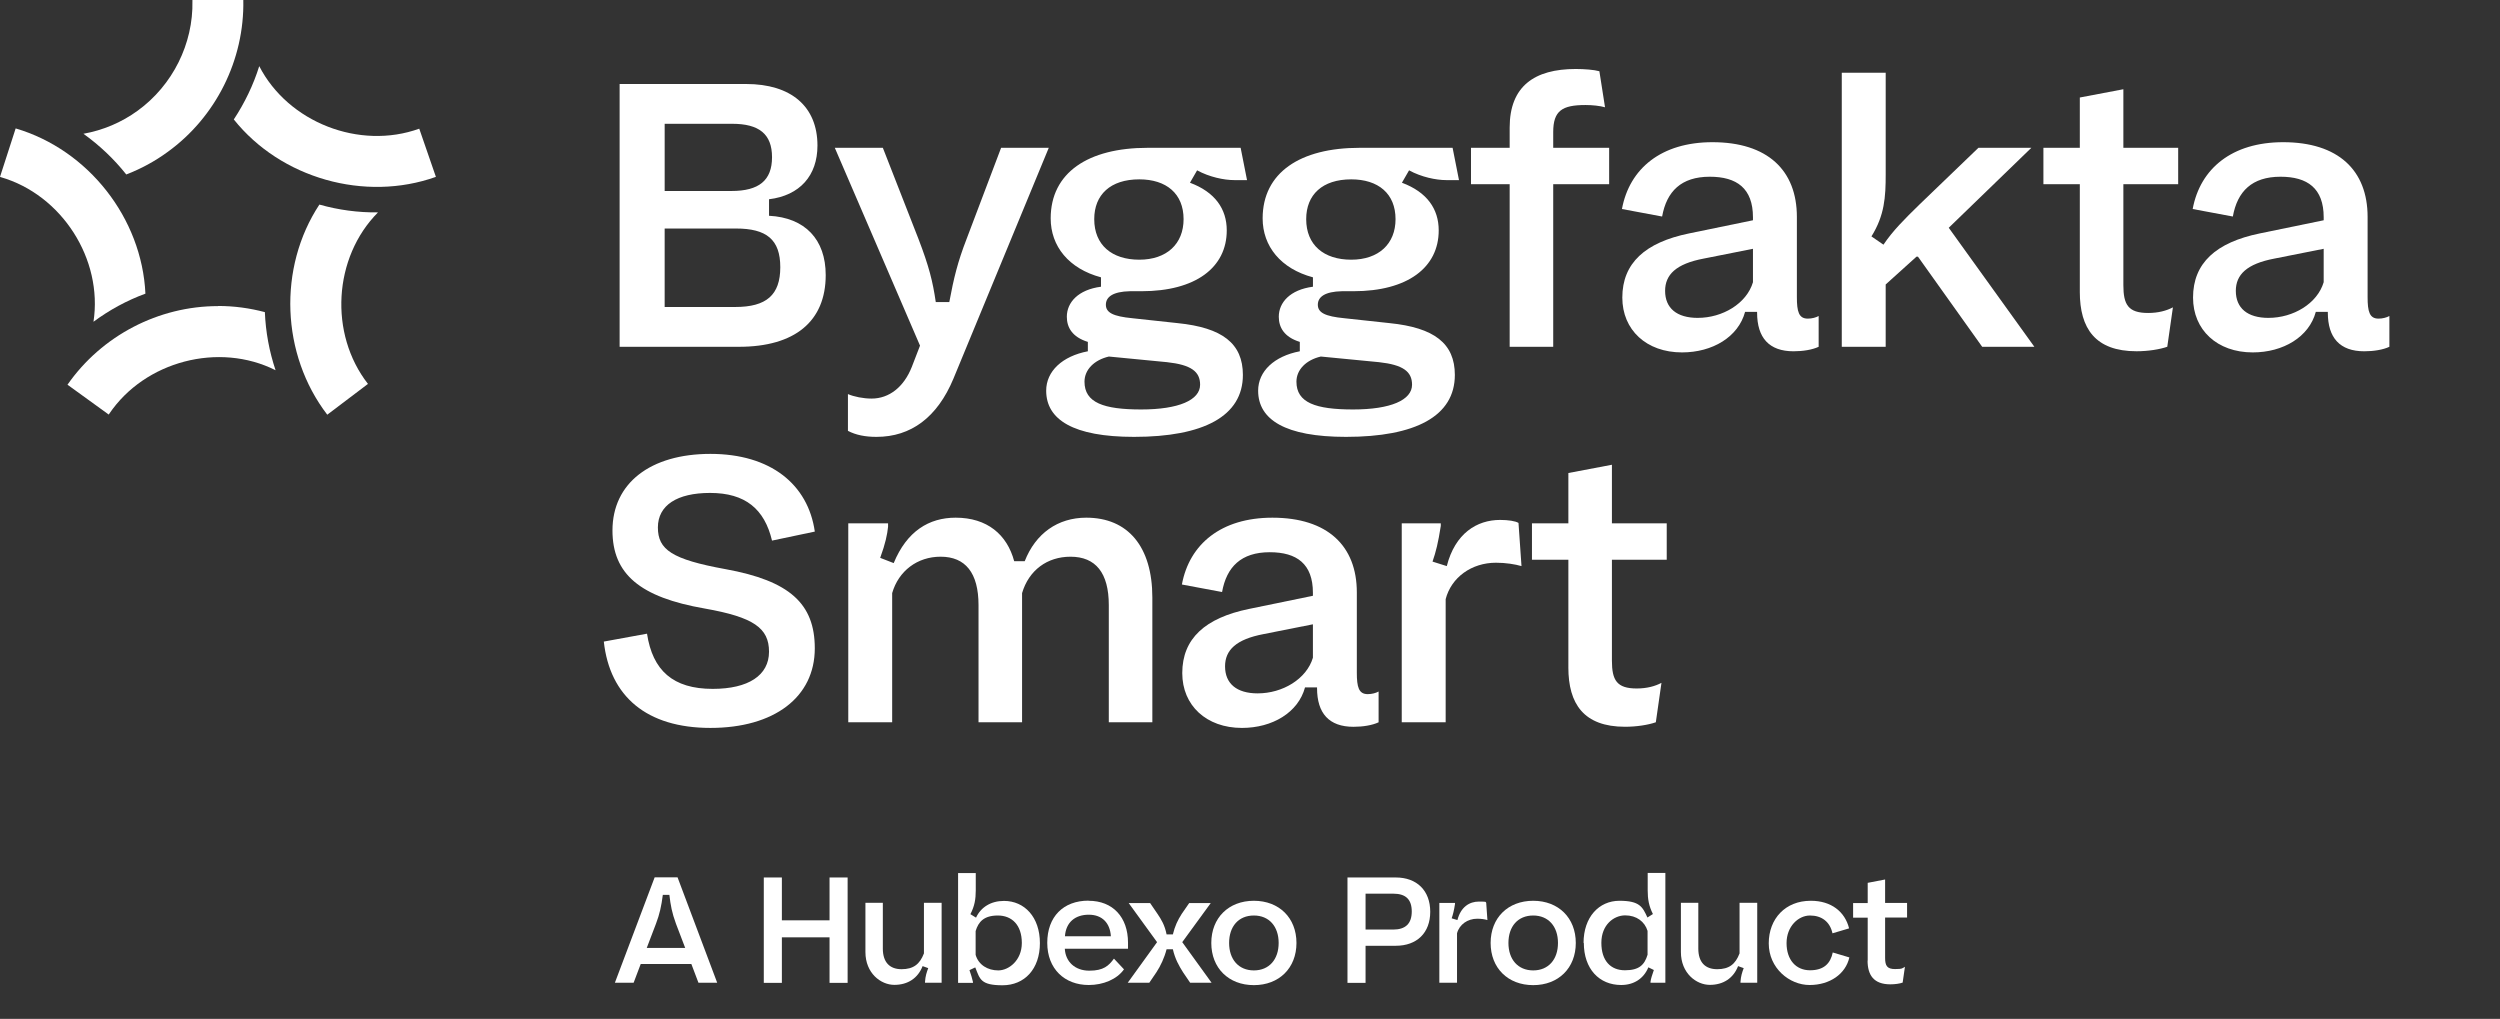
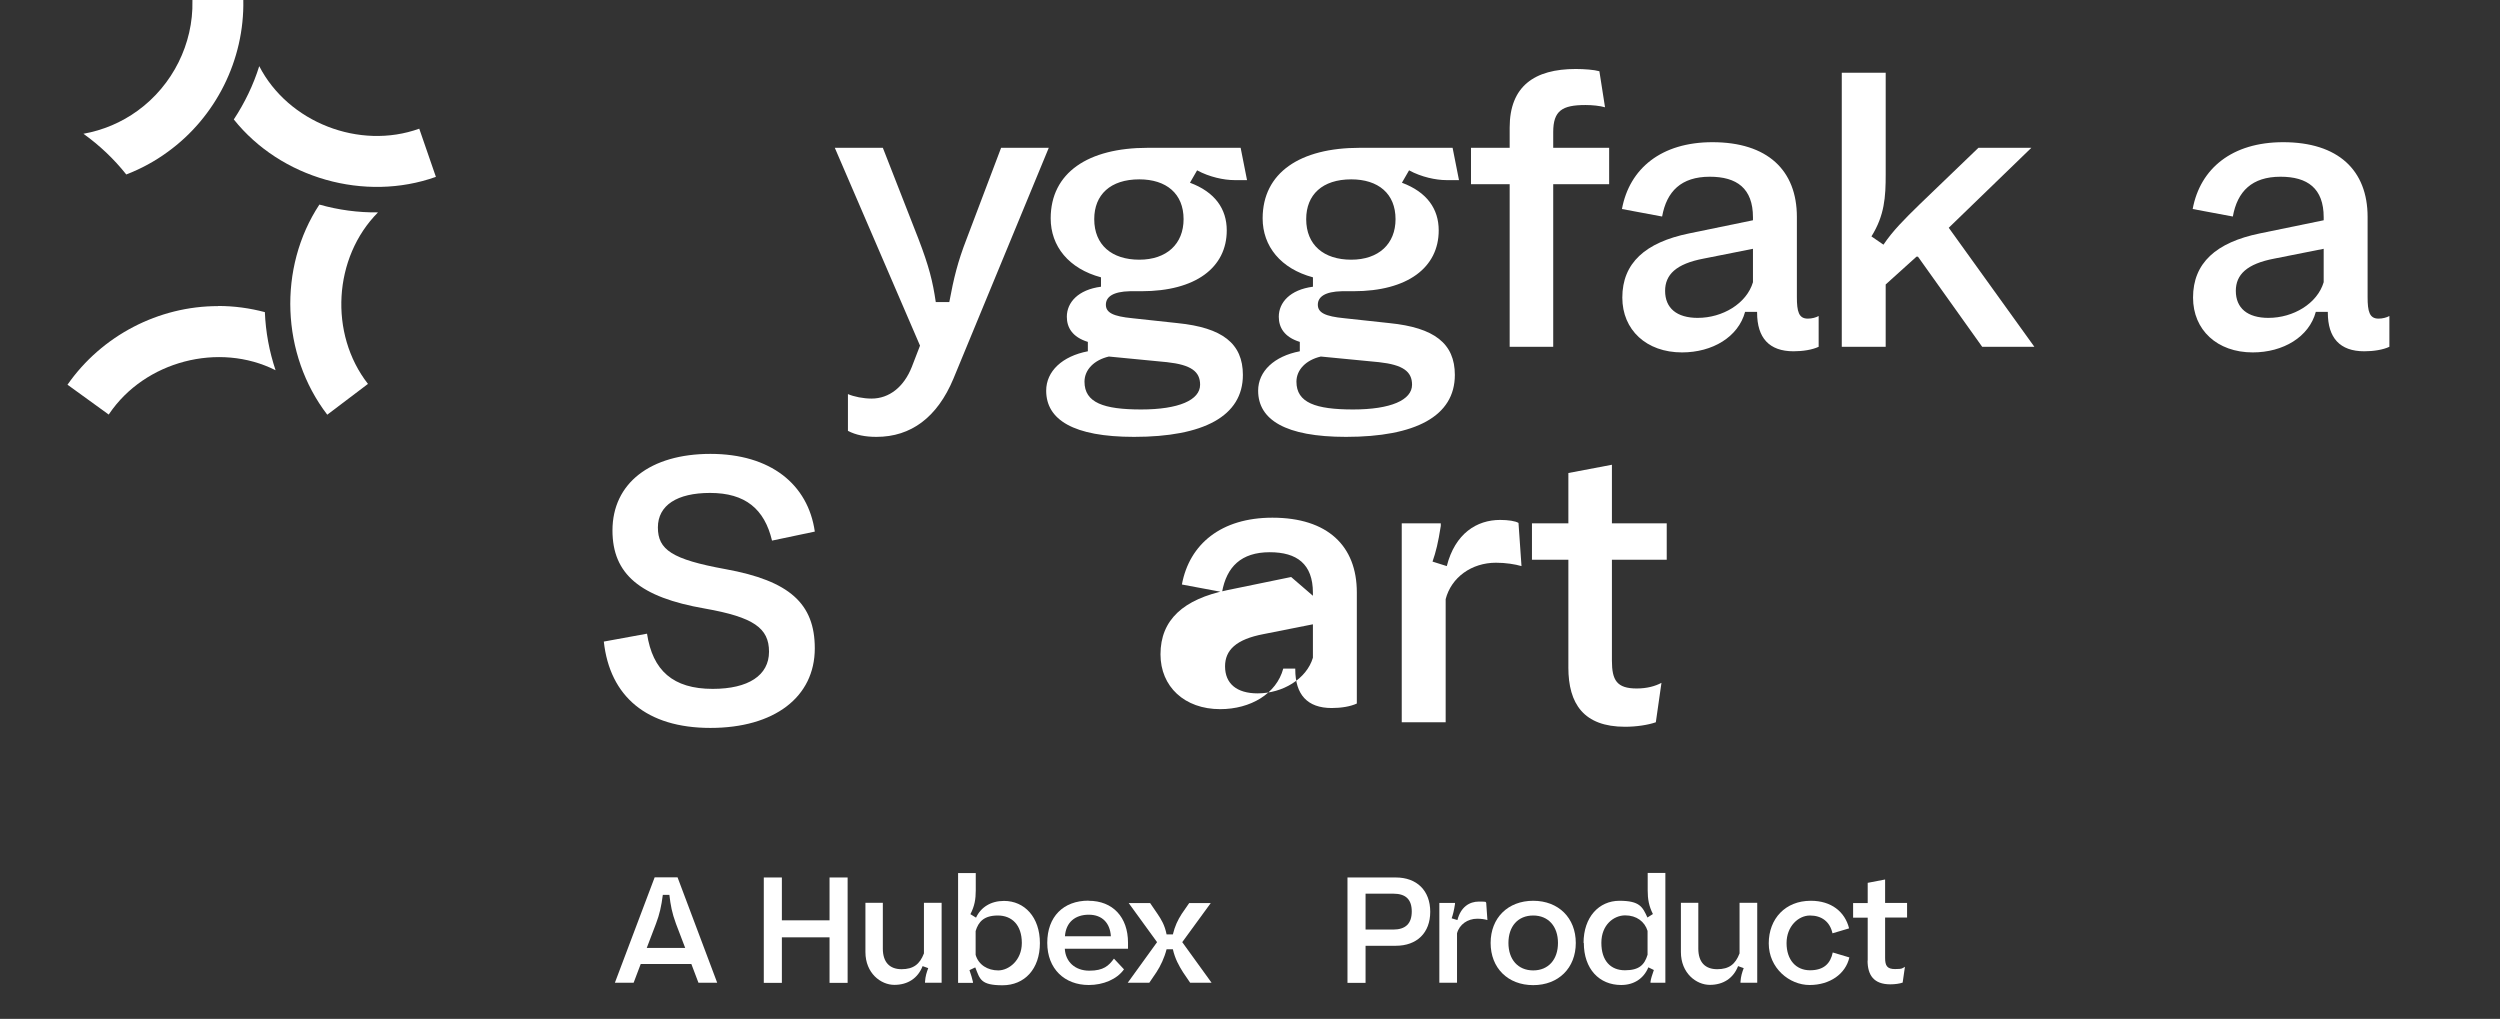
<svg xmlns="http://www.w3.org/2000/svg" id="Layer_1" version="1.1" viewBox="0 0 1867 760.9">
  <rect x="0" y="0" width="1867" height="760.9" fill="#333333" stroke="none" />
  <defs>
    <style>
      .st0 {
        fill: #fff;
      }
    </style>
  </defs>
  <g>
    <path class="st0" d="M521.6,733.9l-5.3-14h-37.8l-5.3,14h-14l29.7-78.7h17.1l29.6,78.7h-14ZM483,707.9h28.7l-6.9-18.1c-3-8.2-4-13.7-4.9-21.5h-4.9c-1.1,8.5-2.4,14.4-5.1,21.5l-6.9,18.1h0Z" />
    <path class="st0" d="M570.4,655.3h13.5v32h35.6v-32h13.5v78.7h-13.5v-34h-35.6v34h-13.5v-78.7Z" />
    <path class="st0" d="M703.3,733.9h-12.5v-.7c.3-4.3,1.2-7,2.4-10.2l-4.2-1.5c-3.5,9-11,14-21.1,14s-21.6-8.7-21.6-24.5v-36.8h13v34.2c0,10.3,5.2,15.4,14,15.4s13.6-3.7,16.7-11.8v-37.8h13.2v59.6l.1.1h0Z" />
    <path class="st0" d="M728.2,722.5l-4.2,2c1.2,3.6,2.1,6.3,2.6,8.8v.7h-11.1v-82h13.2v12.9c0,6.7-.9,11.8-4,17.8l4.2,2.6c3.6-7.8,11.1-12.5,20.9-12.5,15.3,0,26.8,12.1,26.8,31.5s-11.5,31.5-27.9,31.5-16.9-4.6-20.3-13.2h0l-.2-.1ZM763.1,704.2c0-13.5-7.5-20.5-17.9-20.5s-14.5,4.7-16.6,11.6v17.8c2.2,7.5,9,11.6,16.9,11.6s17.6-7.5,17.6-20.5h0Z" />
    <path class="st0" d="M813,672.7c18,0,29.4,12.2,29.4,31.3v4.5h-47.2c.5,9.7,7.6,16.4,18.3,16.4s14.5-3.7,18.4-9l7.5,8c-5.3,7.5-15.6,11.7-26.3,11.7-18,0-31-12-31-31.5s12-31.5,30.8-31.5h0l.1.1ZM829.6,699.2c-.6-9.7-6.3-16.1-16.5-16.1s-17.1,5.7-17.8,16.1h34.3Z" />
    <path class="st0" d="M864.1,703.6l-21.2-29.2h16l5.6,8.2c2.8,4.2,5.3,8.2,6.7,15.2h4.7c1.5-6.2,3.6-10.6,6.6-15.3l5.6-8.1h16.1l-21.3,29.2,21.9,30.3h-16l-5.3-7.8c-2.9-4.6-6-10-7.6-17.2h-4.7c-1.6,6.3-4.5,12.5-7.6,17.2l-5.3,7.8h-16.1l21.9-30.3h0Z" />
-     <path class="st0" d="M936.4,672.7c18.9,0,31.8,12.8,31.8,31.5s-12.9,31.5-31.8,31.5-31.8-12.8-31.8-31.5,12.9-31.5,31.8-31.5ZM936.4,683.7c-11.5,0-18.5,8.2-18.5,20.5s7.1,20.5,18.5,20.5,18.5-8.2,18.5-20.5-7.1-20.5-18.5-20.5Z" />
    <path class="st0" d="M1019.8,706.3v27.7h-13.5v-78.7h36.1c15.7,0,25.7,9.8,25.7,25.6s-10,25.4-25.7,25.4h-22.6ZM1019.8,667.4v26.8h20.6c9.2,0,13.9-4.4,13.9-13.5s-4.6-13.3-13.7-13.3h-20.8Z" />
    <path class="st0" d="M1074.9,733.9v-59.6h11.7v.8c-.8,5.1-1.5,7.8-2.5,10.7l4.3,1.3c2.5-9.8,9-13.8,16-13.8s4.6.3,5.5.9l.9,12.9c-1.9-.6-4.7-1-7.6-1-7.3,0-13.4,4.4-15.1,10.9v36.9h-13.2Z" />
    <path class="st0" d="M1145,672.7c18.9,0,31.8,12.8,31.8,31.5s-12.9,31.5-31.8,31.5-31.8-12.8-31.8-31.5,12.9-31.5,31.8-31.5ZM1145,683.7c-11.5,0-18.5,8.2-18.5,20.5s7.1,20.5,18.5,20.5,18.5-8.2,18.5-20.5-7.1-20.5-18.5-20.5Z" />
    <path class="st0" d="M1182.6,704.2c0-19.3,11.5-31.5,26.8-31.5s17.3,4.7,20.9,12.5l4.1-2.6c-3-6-3.9-11-3.9-17.8v-12.9h13.2v82h-11.1v-.7c.3-2.5,1.3-5.2,2.5-8.8l-4.1-2c-3.5,8.5-10.9,13.2-20.3,13.2-16.4,0-27.9-12-27.9-31.5h0l-.2.1ZM1230.4,713v-17.8c-2.1-6.9-8.2-11.6-16.7-11.6s-17.8,7-17.8,20.5,7,20.5,17.6,20.5,14.6-4,16.9-11.6h0Z" />
    <path class="st0" d="M1312.3,733.9h-12.5v-.7c.3-4.3,1.2-7,2.4-10.2l-4.2-1.5c-3.5,9-11,14-21.1,14s-21.6-8.7-21.6-24.5v-36.8h13v34.2c0,10.3,5.2,15.4,14.1,15.4s13.6-3.7,16.7-11.8v-37.8h13.2v59.6h0v.1Z" />
    <path class="st0" d="M1352.4,672.7c15.1,0,25.4,8.1,28.5,20.6l-12.4,3.7c-1.9-8.7-8.1-13.3-16.8-13.3s-17.5,8.1-17.5,20.6,7,20.3,17.5,20.3,15.3-5.2,17-13.3l12.4,3.7c-2.8,12.4-14.6,20.6-29.7,20.6s-30.5-12.6-30.5-31.1,12.5-31.8,31.3-31.8h.2Z" />
    <path class="st0" d="M1394.8,717.5v-32.2h-10.9v-10.9h10.9v-15.1l13-2.5v17.5h16.4v10.9h-16.4v30.2c0,5.8,1.5,8.3,7.4,8.3s5.5-.7,7.4-1.7l-1.7,11.8c-2.2.8-5.7,1.3-9.2,1.3-12.4,0-17-6.9-17-17.8h0l.1.2h0Z" />
  </g>
  <g>
    <path class="st0" d="M94.3,130.3c10.9-4.2,21.3-9.8,31-16.9q2.845-2.089,0,0c35.9-26,57.3-68.7,56.4-113.4h-38v.7c.7,32-14.8,63-40.8,81.9h0c-12.2,8.9-26.1,14.7-40.6,17.3,12,8.6,22.8,18.8,32,30.4h0Z" />
-     <path class="st0" d="M69.8,240.3c11.9-8.8,24.9-15.9,38.8-21-2.6-56.3-42.6-107.4-96.9-123.4L0,132.1c.2,0,.6.2.6.2,45.6,13.2,76.4,61.3,69.2,108.1v-.1h0Z" />
    <path class="st0" d="M162.8,228.6c-44.4,0-86.8,22-112.4,58.7h0l30.8,22.3c.1-.2.4-.6.4-.6,26.6-39.3,81.9-53.8,124.2-32.5-4.7-14-7.4-28.6-8-43.4-11.3-3-23-4.6-35-4.6v.1h0Z" />
    <path class="st0" d="M238.5,152.8c-31,47.1-28.6,111.9,5.9,156.9,0,0,30.3-23,30.4-23-29.2-37.4-25.9-94.5,7.5-128.1-14.8.2-29.5-1.8-43.7-5.8h-.1,0Z" />
    <path class="st0" d="M325.5,132l-12.4-35.9h0c-44.6,16.1-97.9-4.7-119.5-46.7-4.4,14.1-10.9,27.5-19,39.8,35.1,44,97.9,61.8,150.9,42.9h0v-.1Z" />
  </g>
  <g>
-     <path class="st0" d="M462.73,258.97V62.73h94.48c33.64,0,53.27,16.82,53.27,45.98,0,22.43-13.18,37.29-36.17,40.09v12.33c26.91,1.4,42.33,17.66,42.33,44.3,0,34.48-22.99,53.55-64.76,53.55h-89.15v-.01h0ZM496.37,142.63h49.9c20.47,0,30.28-7.85,30.28-25.23s-9.81-24.95-29.72-24.95h-50.46v50.18h0ZM549.08,229.26c23.27,0,33.64-8.97,33.64-29.72s-10.37-28.88-33.08-28.88h-53.27v58.59h52.71v.01h0Z" />
    <path class="st0" d="M633.24,321.77v-27.47c4.49,1.96,11.49,3.36,17.66,3.36,13.18,0,24.11-8.69,30-23.55l6.17-15.98-63.64-147.74h35.88l26.63,68.12c7.85,20.47,10.65,31.68,12.9,47.1h10.09c3.36-17.94,6.17-29.72,12.9-47.1l25.79-68.12h35.6l-71.21,172.42c-12.05,28.88-31.68,43.45-57.47,43.45-8.41,0-15.42-1.4-21.31-4.49h.01Z" />
    <path class="st0" d="M781.29,291.78c0-14.58,12.06-25.79,31.12-29.44v-7.01c-11.77-3.64-15.7-10.93-15.7-18.78,0-10.65,8.41-20.19,25.51-22.43v-7.01c-24.11-6.45-37.57-23.27-37.57-44.01,0-34.2,28.04-52.71,72.33-52.71h69.53l4.77,24.11h-9.53c-7.57,0-18.5-2.24-27.75-7.29l-5.33,9.25c18.78,7.01,27.47,19.62,27.47,35.6,0,27.75-23.27,45.42-63.64,45.42h-8.69c-12.62.28-17.94,4.21-17.94,10.09s5.33,8.69,19.9,10.09l33.64,3.64c33.36,3.36,48.78,15.14,48.78,38.69,0,30.84-29.44,46.26-81.3,46.26-45.42,0-65.6-12.9-65.6-34.48v.01ZM896.24,287.29c0-9.81-6.73-14.86-24.67-16.82l-43.45-4.21c-10.93,2.52-18.22,9.81-18.22,18.78,0,15.7,14.3,20.75,42.33,20.75s44.01-7.01,44.01-18.5h0ZM883.9,163.66c0-19.06-12.9-29.72-33.08-29.72-21.59,0-33.64,11.49-33.64,29.72,0,19.34,13.18,30.28,33.64,30.28s33.08-11.77,33.08-30.28Z" />
    <path class="st0" d="M939.58,291.78c0-14.58,12.06-25.79,31.12-29.44v-7.01c-11.77-3.64-15.7-10.93-15.7-18.78,0-10.65,8.41-20.19,25.51-22.43v-7.01c-24.11-6.45-37.57-23.27-37.57-44.01,0-34.2,28.04-52.71,72.33-52.71h69.53l4.77,24.11h-9.53c-7.57,0-18.5-2.24-27.75-7.29l-5.33,9.25c18.78,7.01,27.47,19.62,27.47,35.6,0,27.75-23.27,45.42-63.64,45.42h-8.69c-12.62.28-17.94,4.21-17.94,10.09s5.33,8.69,19.9,10.09l33.64,3.64c33.36,3.36,48.78,15.14,48.78,38.69,0,30.84-29.44,46.26-81.3,46.26-45.42,0-65.6-12.9-65.6-34.48v.01h0ZM1054.52,287.29c0-9.81-6.73-14.86-24.67-16.82l-43.45-4.21c-10.93,2.52-18.22,9.81-18.22,18.78,0,15.7,14.3,20.75,42.33,20.75s44.01-7.01,44.01-18.5ZM1042.19,163.66c0-19.06-12.9-29.72-33.08-29.72-21.59,0-33.64,11.49-33.64,29.72,0,19.34,13.18,30.28,33.64,30.28s33.08-11.77,33.08-30.28Z" />
    <path class="st0" d="M1098.54,137.58v-27.19h28.88v-15.14c0-30.84,18.5-43.73,49.34-43.73,6.45,0,13.74.56,17.66,1.68l4.21,26.91c-3.92-1.12-9.53-1.68-14.58-1.68-17.38,0-24.11,4.21-24.11,20.19v11.77h41.77v27.19h-41.77v121.39h-32.52v-121.39h-28.88Z" />
    <path class="st0" d="M1309.11,164.5v-2.24c0-21.59-12.05-30.28-32.24-30.28-21.31,0-32.24,10.93-35.6,29.72l-30-5.61c5.61-30.28,29.44-49.9,67.56-49.9,41.21,0,63.08,21.03,63.08,55.79v59.99c0,10.65,1.4,15.98,8.13,15.98,3.08,0,6.17-.84,8.13-1.96v22.99c-4.77,2.24-11.77,3.36-18.78,3.36-18.22,0-27.19-10.09-27.19-28.88v-.56h-8.97c-5.05,18.78-24.39,30.28-47.1,30.28-26.63,0-44.58-16.82-44.58-40.93,0-25.79,17.1-41.21,49.9-47.94l47.66-9.81h0ZM1267.9,237.39c18.5,0,36.45-10.65,41.21-26.63v-24.95l-36.73,7.29c-20.75,3.92-28.88,12.06-28.88,24.11,0,12.9,8.69,20.19,24.39,20.19l.01-.01Z" />
    <path class="st0" d="M1375.44,258.97V54.32h32.8v75.97c0,16.82-.84,30.56-10.65,46.26l8.97,6.17c7.01-10.37,15.42-18.78,26.91-30l44.01-42.33h39.53l-61.68,59.71,63.92,88.87h-38.97l-47.94-67.28h-1.12l-22.99,20.75v46.54h-32.8l.01-.01h0Z" />
-     <path class="st0" d="M1553.21,218.04v-80.46h-27.19v-27.19h27.19v-37.57l32.52-6.17v43.73h40.93v27.19h-40.93v75.41c0,14.58,3.64,20.75,18.5,20.75,7.57,0,13.74-1.68,18.5-4.21l-4.21,29.44c-5.61,1.96-14.3,3.36-22.99,3.36-30.84,0-42.33-17.1-42.33-44.3l.01.02h0Z" />
    <path class="st0" d="M1735.33,164.5v-2.24c0-21.59-12.05-30.28-32.24-30.28-21.31,0-32.24,10.93-35.6,29.72l-30-5.61c5.61-30.28,29.44-49.9,67.56-49.9,41.21,0,63.08,21.03,63.08,55.79v59.99c0,10.65,1.4,15.98,8.13,15.98,3.08,0,6.17-.84,8.13-1.96v22.99c-4.77,2.24-11.77,3.36-18.78,3.36-18.22,0-27.19-10.09-27.19-28.88v-.56h-8.97c-5.05,18.78-24.39,30.28-47.1,30.28-26.63,0-44.58-16.82-44.58-40.93,0-25.79,17.1-41.21,49.9-47.94l47.66-9.81h0ZM1694.11,237.39c18.5,0,36.45-10.65,41.21-26.63v-24.95l-36.73,7.29c-20.75,3.92-28.88,12.06-28.88,24.11,0,12.9,8.69,20.19,24.39,20.19l.01-.01Z" />
    <path class="st0" d="M483.19,473.24c4.21,27.47,19.34,41.21,49.06,41.21,26.63,0,42.05-10.09,42.05-27.75s-11.49-25.79-47.94-32.24c-48.5-8.41-68.97-25.79-68.97-58.31,0-35.32,28.31-57.19,73.17-57.19s72.89,22.71,77.94,58.03l-31.96,6.73c-5.61-23.55-19.9-35.6-46.26-35.6-24.67,0-38.97,9.25-38.97,25.79s10.37,23.83,50.46,31.12c47.94,8.69,66.72,25.79,66.72,59.15,0,36.45-30.28,59.43-77.94,59.43s-75.13-23.55-79.62-64.48l32.24-5.89h.02Z" />
-     <path class="st0" d="M633.49,539.4v-148.59h29.72v2.52c-.56,5.61-1.96,12.62-5.89,23.27l10.09,3.92c9.81-23.83,26.35-33.92,46.26-33.92,23.55,0,38.41,12.62,43.73,32.52h7.85c8.13-20.75,24.67-32.52,45.98-32.52,31.12,0,49.34,21.59,49.34,59.71v93.08h-32.52v-87.47c0-24.11-9.81-36.17-28.6-36.17-17.38,0-31.12,10.09-36.17,27.19v96.44h-32.52v-87.47c0-24.11-9.81-36.17-28.32-36.17-17.38,0-31.4,10.65-36.17,27.19v96.44h-32.8l.02.03Z" />
-     <path class="st0" d="M980.48,444.92v-2.24c0-21.59-12.05-30.28-32.24-30.28-21.31,0-32.24,10.93-35.6,29.72l-30-5.61c5.61-30.28,29.44-49.9,67.56-49.9,41.21,0,63.08,21.03,63.08,55.79v60c0,10.65,1.4,15.98,8.13,15.98,3.08,0,6.17-.84,8.13-1.96v22.99c-4.77,2.24-11.77,3.36-18.78,3.36-18.22,0-27.19-10.09-27.19-28.88v-.56h-8.97c-5.05,18.78-24.39,30.28-47.1,30.28-26.63,0-44.58-16.82-44.58-40.93,0-25.79,17.1-41.21,49.9-47.94l47.66-9.81v-.01h0ZM939.27,517.81c18.5,0,36.45-10.65,41.21-26.63v-24.95l-36.73,7.29c-20.75,3.92-28.88,12.05-28.88,24.11,0,12.9,8.69,20.19,24.39,20.19l.01-.01h0Z" />
+     <path class="st0" d="M980.48,444.92v-2.24c0-21.59-12.05-30.28-32.24-30.28-21.31,0-32.24,10.93-35.6,29.72l-30-5.61c5.61-30.28,29.44-49.9,67.56-49.9,41.21,0,63.08,21.03,63.08,55.79v60v22.99c-4.77,2.24-11.77,3.36-18.78,3.36-18.22,0-27.19-10.09-27.19-28.88v-.56h-8.97c-5.05,18.78-24.39,30.28-47.1,30.28-26.63,0-44.58-16.82-44.58-40.93,0-25.79,17.1-41.21,49.9-47.94l47.66-9.81v-.01h0ZM939.27,517.81c18.5,0,36.45-10.65,41.21-26.63v-24.95l-36.73,7.29c-20.75,3.92-28.88,12.05-28.88,24.11,0,12.9,8.69,20.19,24.39,20.19l.01-.01h0Z" />
    <path class="st0" d="M1046.82,539.4v-148.59h29.16v1.96c-1.96,12.62-3.64,19.34-6.17,26.63l10.65,3.36c6.17-24.39,22.43-34.48,39.81-34.48,6.17,0,11.49.84,13.74,2.24l2.24,32.24c-4.77-1.4-11.77-2.52-19.06-2.52-18.22,0-33.36,10.93-37.57,27.19v91.95h-32.8v.02Z" />
    <path class="st0" d="M1171.26,498.47v-80.46h-27.19v-27.19h27.19v-37.57l32.52-6.17v43.73h40.93v27.19h-40.93v75.41c0,14.58,3.64,20.75,18.5,20.75,7.57,0,13.74-1.68,18.5-4.21l-4.21,29.44c-5.61,1.96-14.3,3.36-22.99,3.36-30.84,0-42.33-17.1-42.33-44.29l.01.01h0Z" />
  </g>
</svg>